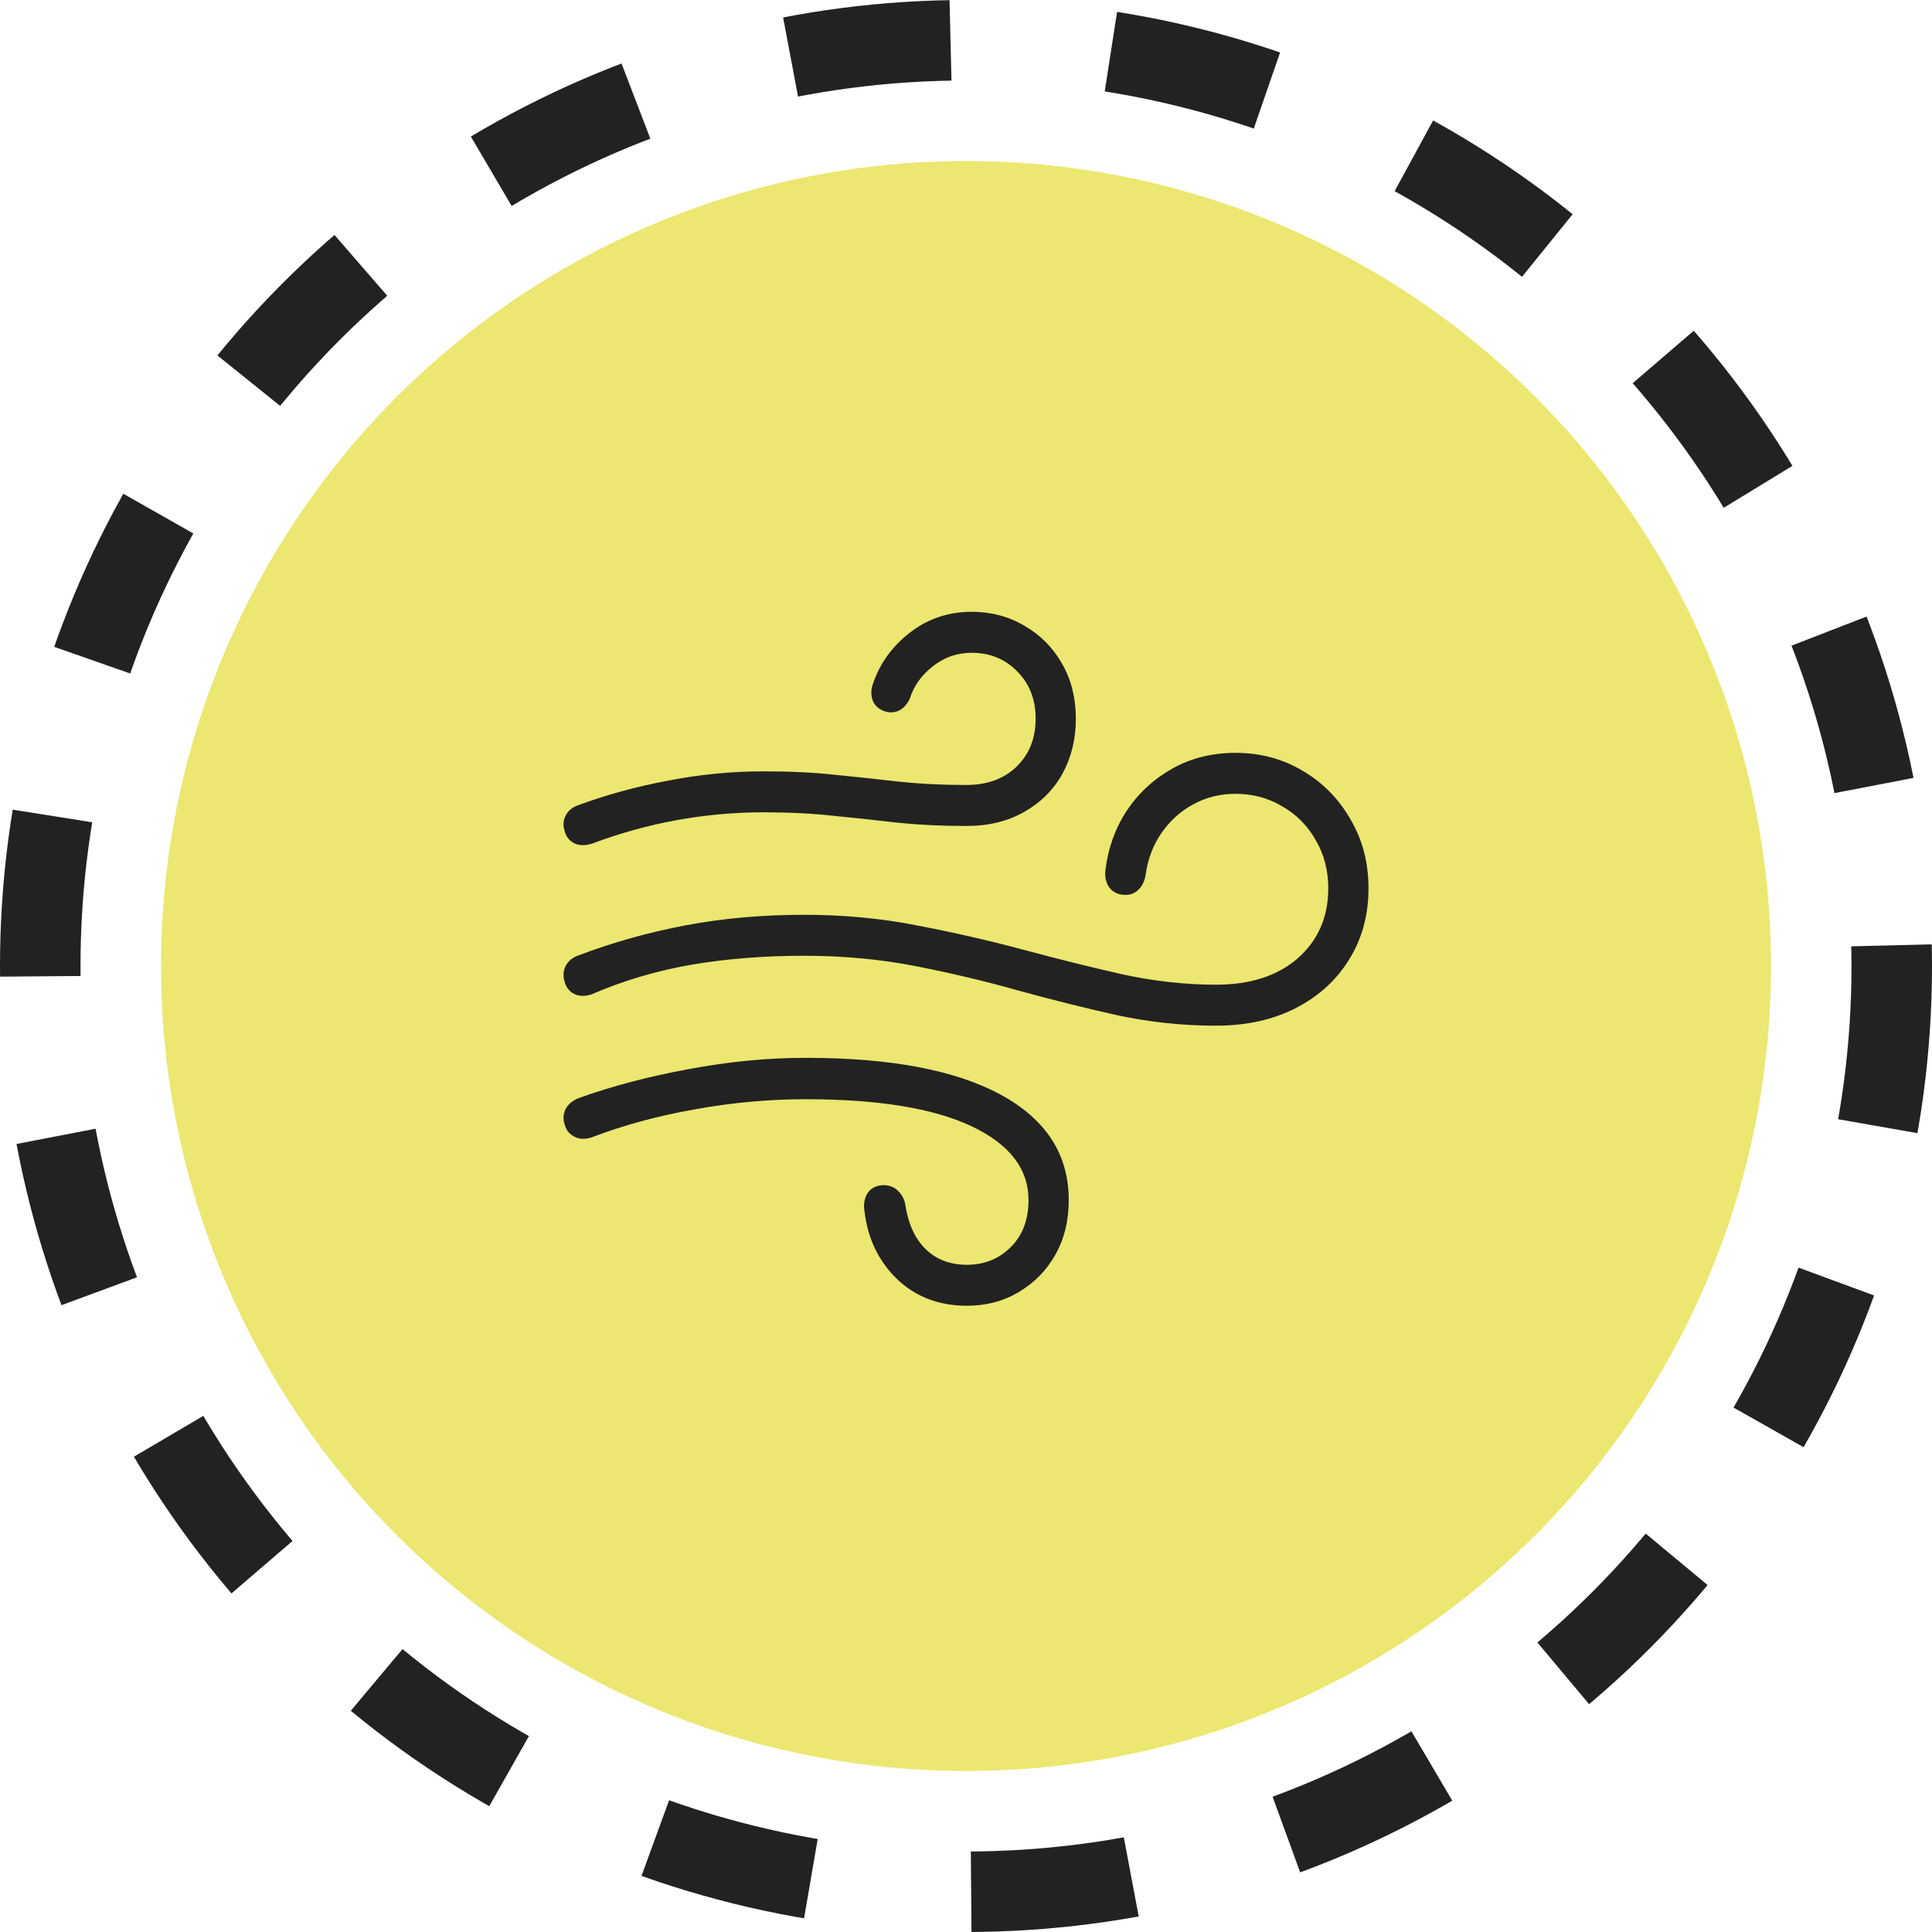
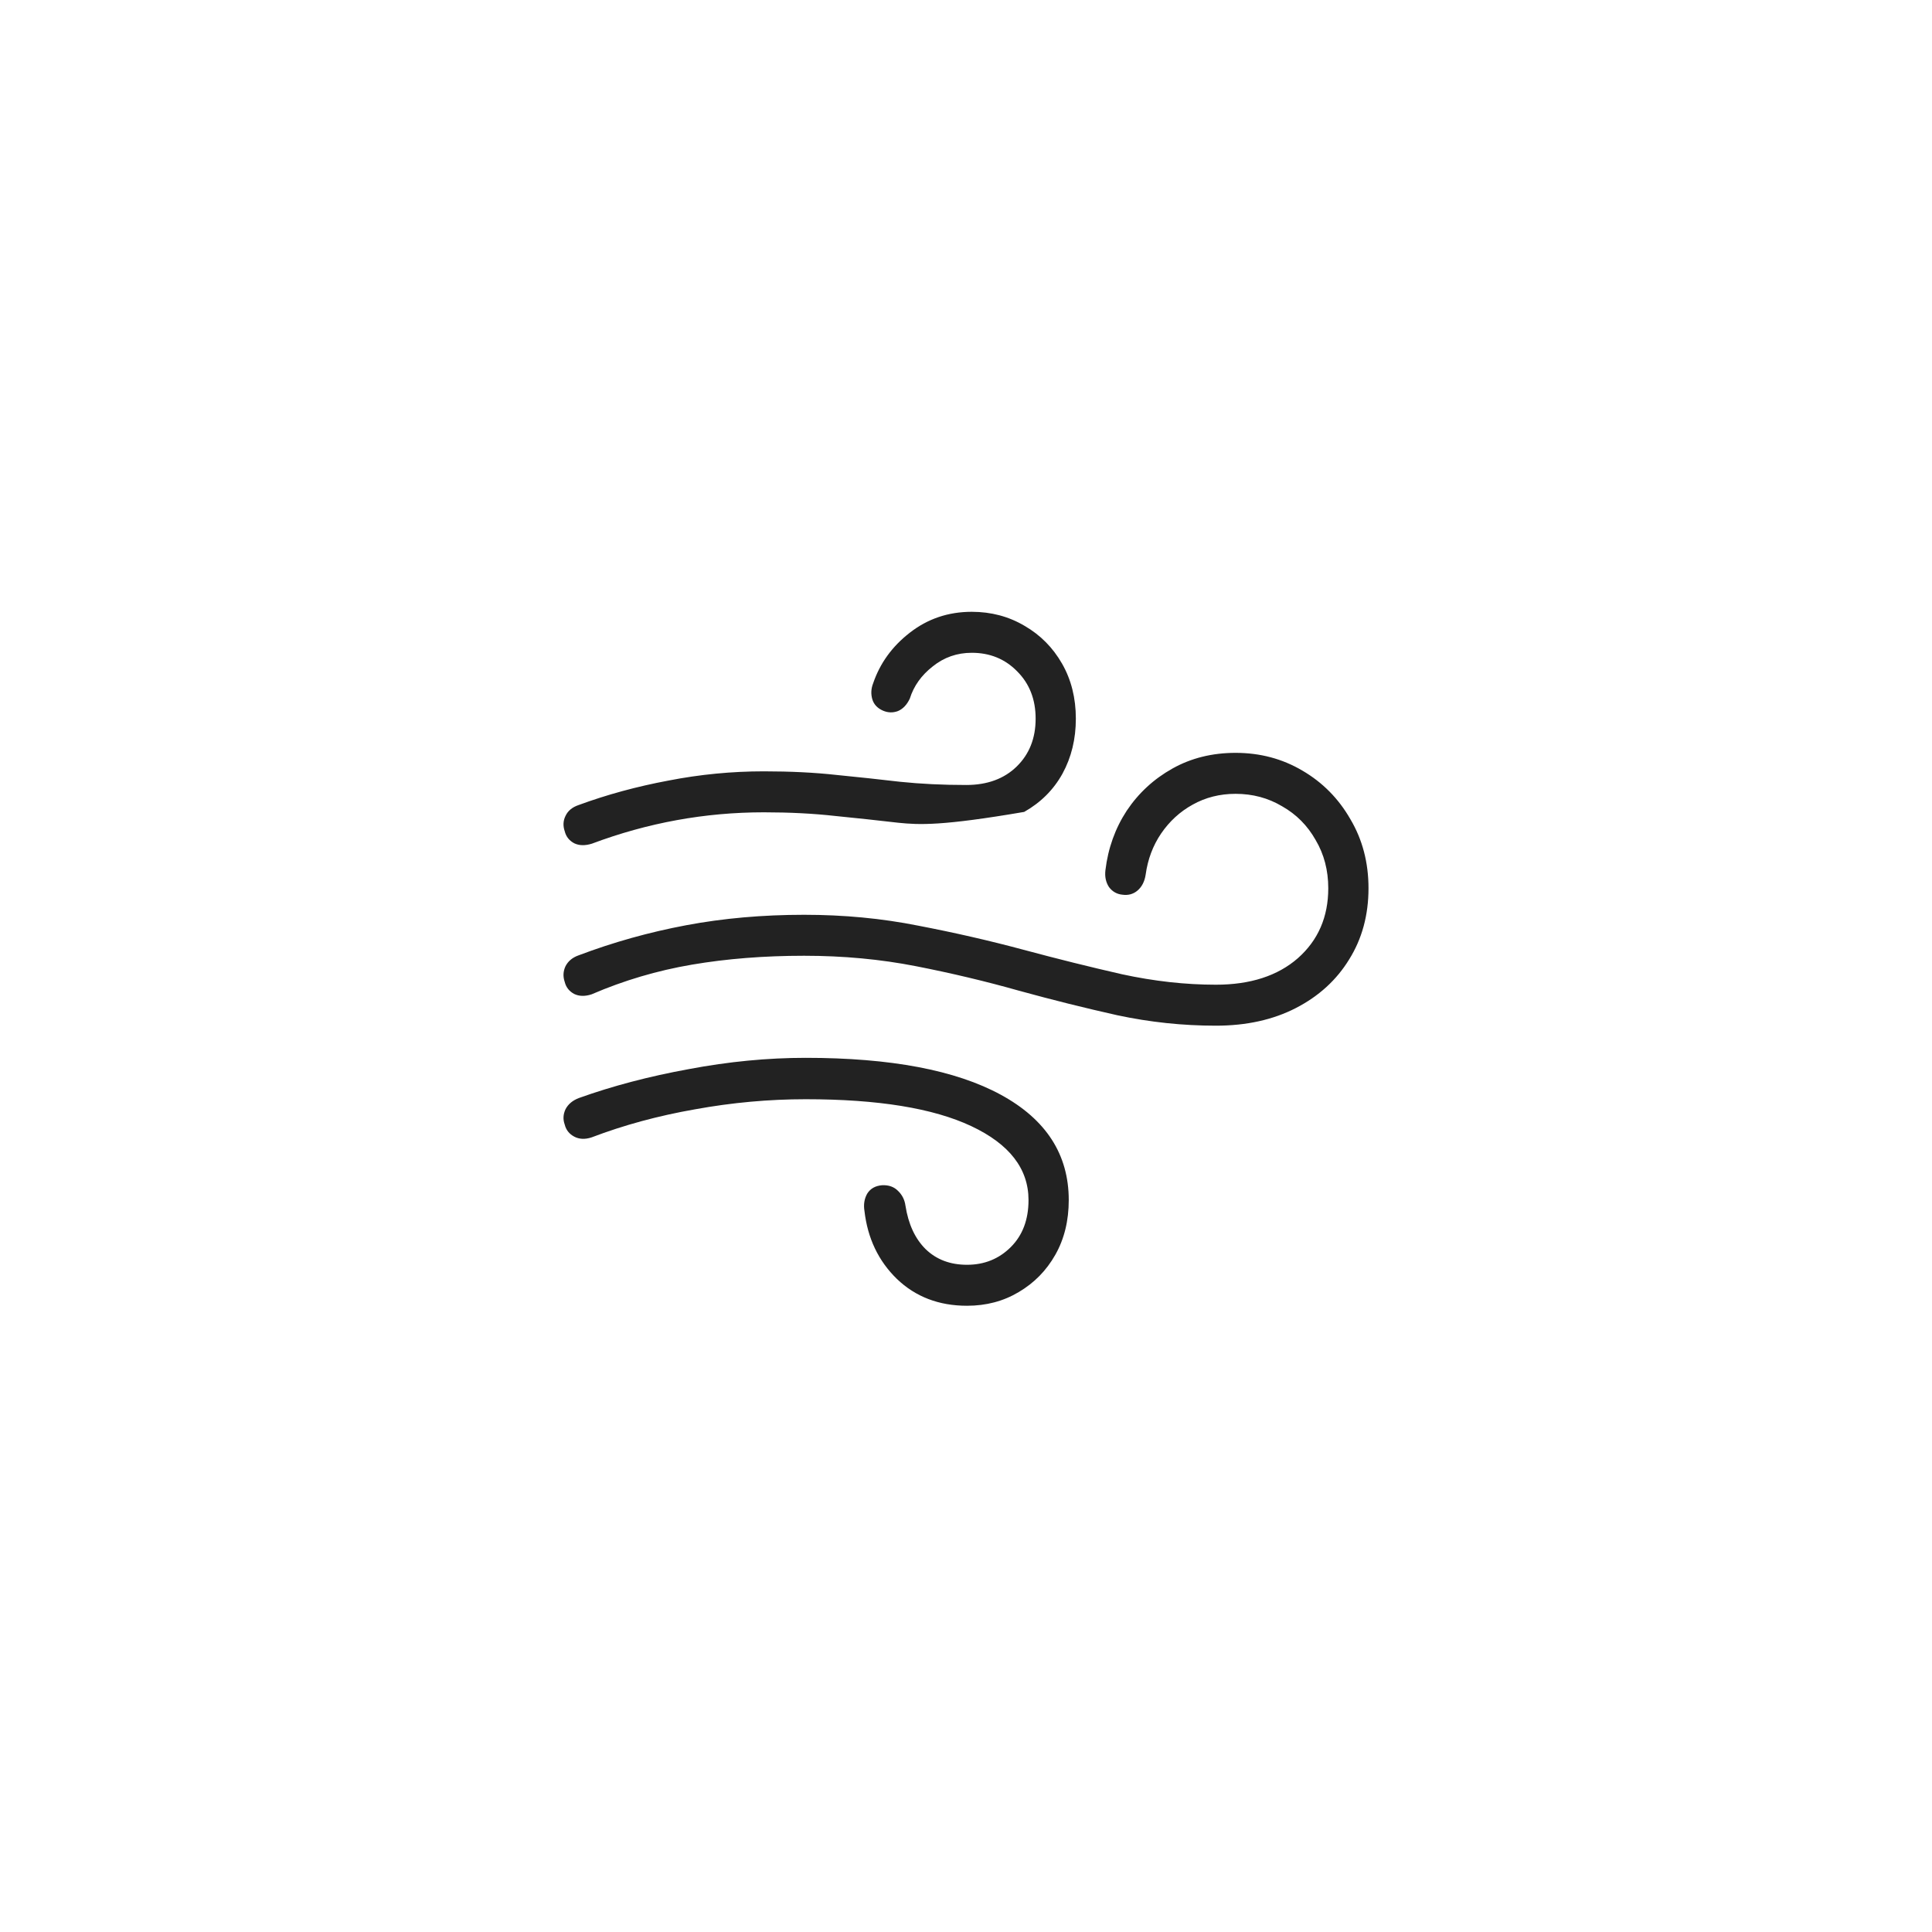
<svg xmlns="http://www.w3.org/2000/svg" width="120" height="120" viewBox="0 0 120 120" fill="none">
-   <circle cx="60" cy="60" r="57.5" stroke="#222222" stroke-width="5" stroke-dasharray="10 10" />
-   <circle cx="60" cy="60" r="50" fill="#ECE770" />
-   <path d="M36.765 52.401C36.341 52.534 35.973 52.526 35.663 52.376C35.353 52.21 35.157 51.96 35.075 51.627C34.961 51.295 34.977 50.978 35.124 50.679C35.271 50.363 35.541 50.138 35.932 50.005C37.696 49.356 39.558 48.849 41.518 48.483C43.477 48.1 45.454 47.909 47.446 47.909C49.096 47.909 50.598 47.983 51.953 48.133C53.309 48.266 54.624 48.408 55.898 48.557C57.188 48.691 58.559 48.757 60.013 48.757C61.319 48.757 62.365 48.374 63.149 47.609C63.932 46.844 64.325 45.854 64.325 44.639C64.325 43.441 63.941 42.459 63.173 41.694C62.422 40.928 61.483 40.546 60.356 40.546C59.441 40.546 58.633 40.829 57.931 41.394C57.228 41.944 56.755 42.609 56.51 43.391C56.33 43.774 56.085 44.032 55.775 44.165C55.465 44.281 55.154 44.273 54.844 44.14C54.501 43.99 54.281 43.757 54.183 43.441C54.085 43.108 54.101 42.775 54.232 42.443C54.656 41.195 55.416 40.146 56.51 39.298C57.62 38.433 58.903 38 60.356 38C61.565 38 62.659 38.291 63.639 38.873C64.618 39.439 65.394 40.221 65.966 41.22C66.537 42.218 66.823 43.358 66.823 44.639C66.823 45.904 66.546 47.043 65.99 48.058C65.435 49.057 64.643 49.847 63.614 50.429C62.602 51.012 61.401 51.303 60.013 51.303C58.511 51.303 57.106 51.236 55.8 51.103C54.509 50.953 53.195 50.812 51.855 50.679C50.516 50.529 49.047 50.454 47.446 50.454C43.788 50.454 40.228 51.103 36.765 52.401ZM75.52 63.707C73.462 63.707 71.421 63.491 69.395 63.058C67.387 62.609 65.353 62.102 63.296 61.536C61.238 60.954 59.107 60.446 56.902 60.014C54.697 59.581 52.378 59.364 49.945 59.364C47.462 59.364 45.143 59.548 42.988 59.914C40.832 60.28 38.75 60.895 36.741 61.761C36.333 61.894 35.973 61.885 35.663 61.736C35.353 61.569 35.157 61.32 35.075 60.987C34.961 60.654 34.977 60.33 35.124 60.014C35.287 59.697 35.557 59.473 35.932 59.34C38.088 58.524 40.317 57.9 42.62 57.468C44.923 57.035 47.364 56.819 49.945 56.819C52.411 56.819 54.771 57.043 57.024 57.493C59.278 57.925 61.458 58.424 63.565 58.99C65.672 59.556 67.713 60.063 69.689 60.513C71.682 60.945 73.625 61.162 75.52 61.162C77.659 61.162 79.358 60.612 80.615 59.514C81.873 58.4 82.501 56.952 82.501 55.172C82.501 54.057 82.24 53.058 81.717 52.176C81.211 51.278 80.517 50.579 79.635 50.08C78.77 49.564 77.806 49.306 76.745 49.306C75.765 49.306 74.875 49.531 74.074 49.98C73.29 50.413 72.637 51.012 72.115 51.777C71.608 52.526 71.29 53.374 71.159 54.323C71.094 54.755 70.922 55.088 70.645 55.321C70.383 55.538 70.073 55.621 69.714 55.571C69.371 55.538 69.093 55.38 68.881 55.097C68.685 54.797 68.612 54.448 68.66 54.048C68.824 52.684 69.265 51.453 69.983 50.355C70.718 49.256 71.665 48.383 72.825 47.734C73.984 47.085 75.291 46.761 76.745 46.761C78.263 46.761 79.643 47.127 80.885 47.859C82.142 48.591 83.138 49.597 83.873 50.879C84.624 52.143 85 53.574 85 55.172C85 56.835 84.6 58.308 83.8 59.589C83.016 60.87 81.913 61.877 80.493 62.609C79.072 63.341 77.414 63.707 75.52 63.707ZM60.062 81.103C58.315 81.103 56.861 80.546 55.702 79.431C54.558 78.316 53.889 76.91 53.693 75.213C53.627 74.814 53.685 74.456 53.864 74.14C54.06 73.824 54.37 73.649 54.795 73.616C55.203 73.599 55.53 73.716 55.775 73.965C56.036 74.215 56.191 74.523 56.24 74.889C56.42 76.037 56.837 76.935 57.49 77.584C58.159 78.233 59.017 78.558 60.062 78.558C61.14 78.558 62.046 78.192 62.781 77.46C63.516 76.727 63.883 75.754 63.883 74.539C63.883 72.593 62.7 71.062 60.331 69.947C57.963 68.832 54.534 68.275 50.043 68.275C47.756 68.275 45.47 68.483 43.184 68.899C40.897 69.298 38.75 69.88 36.741 70.646C36.333 70.779 35.973 70.762 35.663 70.596C35.353 70.43 35.157 70.18 35.075 69.847C34.961 69.531 34.977 69.215 35.124 68.899C35.287 68.583 35.565 68.35 35.957 68.2C38.047 67.451 40.326 66.852 42.792 66.403C45.258 65.937 47.675 65.704 50.043 65.704C55.318 65.704 59.36 66.469 62.169 68C64.978 69.531 66.382 71.711 66.382 74.539C66.382 75.82 66.105 76.952 65.549 77.934C64.994 78.915 64.235 79.689 63.271 80.255C62.324 80.821 61.254 81.103 60.062 81.103Z" fill="#222222" />
+   <path d="M36.765 52.401C36.341 52.534 35.973 52.526 35.663 52.376C35.353 52.21 35.157 51.96 35.075 51.627C34.961 51.295 34.977 50.978 35.124 50.679C35.271 50.363 35.541 50.138 35.932 50.005C37.696 49.356 39.558 48.849 41.518 48.483C43.477 48.1 45.454 47.909 47.446 47.909C49.096 47.909 50.598 47.983 51.953 48.133C53.309 48.266 54.624 48.408 55.898 48.557C57.188 48.691 58.559 48.757 60.013 48.757C61.319 48.757 62.365 48.374 63.149 47.609C63.932 46.844 64.325 45.854 64.325 44.639C64.325 43.441 63.941 42.459 63.173 41.694C62.422 40.928 61.483 40.546 60.356 40.546C59.441 40.546 58.633 40.829 57.931 41.394C57.228 41.944 56.755 42.609 56.51 43.391C56.33 43.774 56.085 44.032 55.775 44.165C55.465 44.281 55.154 44.273 54.844 44.14C54.501 43.99 54.281 43.757 54.183 43.441C54.085 43.108 54.101 42.775 54.232 42.443C54.656 41.195 55.416 40.146 56.51 39.298C57.62 38.433 58.903 38 60.356 38C61.565 38 62.659 38.291 63.639 38.873C64.618 39.439 65.394 40.221 65.966 41.22C66.537 42.218 66.823 43.358 66.823 44.639C66.823 45.904 66.546 47.043 65.99 48.058C65.435 49.057 64.643 49.847 63.614 50.429C58.511 51.303 57.106 51.236 55.8 51.103C54.509 50.953 53.195 50.812 51.855 50.679C50.516 50.529 49.047 50.454 47.446 50.454C43.788 50.454 40.228 51.103 36.765 52.401ZM75.52 63.707C73.462 63.707 71.421 63.491 69.395 63.058C67.387 62.609 65.353 62.102 63.296 61.536C61.238 60.954 59.107 60.446 56.902 60.014C54.697 59.581 52.378 59.364 49.945 59.364C47.462 59.364 45.143 59.548 42.988 59.914C40.832 60.28 38.75 60.895 36.741 61.761C36.333 61.894 35.973 61.885 35.663 61.736C35.353 61.569 35.157 61.32 35.075 60.987C34.961 60.654 34.977 60.33 35.124 60.014C35.287 59.697 35.557 59.473 35.932 59.34C38.088 58.524 40.317 57.9 42.62 57.468C44.923 57.035 47.364 56.819 49.945 56.819C52.411 56.819 54.771 57.043 57.024 57.493C59.278 57.925 61.458 58.424 63.565 58.99C65.672 59.556 67.713 60.063 69.689 60.513C71.682 60.945 73.625 61.162 75.52 61.162C77.659 61.162 79.358 60.612 80.615 59.514C81.873 58.4 82.501 56.952 82.501 55.172C82.501 54.057 82.24 53.058 81.717 52.176C81.211 51.278 80.517 50.579 79.635 50.08C78.77 49.564 77.806 49.306 76.745 49.306C75.765 49.306 74.875 49.531 74.074 49.98C73.29 50.413 72.637 51.012 72.115 51.777C71.608 52.526 71.29 53.374 71.159 54.323C71.094 54.755 70.922 55.088 70.645 55.321C70.383 55.538 70.073 55.621 69.714 55.571C69.371 55.538 69.093 55.38 68.881 55.097C68.685 54.797 68.612 54.448 68.66 54.048C68.824 52.684 69.265 51.453 69.983 50.355C70.718 49.256 71.665 48.383 72.825 47.734C73.984 47.085 75.291 46.761 76.745 46.761C78.263 46.761 79.643 47.127 80.885 47.859C82.142 48.591 83.138 49.597 83.873 50.879C84.624 52.143 85 53.574 85 55.172C85 56.835 84.6 58.308 83.8 59.589C83.016 60.87 81.913 61.877 80.493 62.609C79.072 63.341 77.414 63.707 75.52 63.707ZM60.062 81.103C58.315 81.103 56.861 80.546 55.702 79.431C54.558 78.316 53.889 76.91 53.693 75.213C53.627 74.814 53.685 74.456 53.864 74.14C54.06 73.824 54.37 73.649 54.795 73.616C55.203 73.599 55.53 73.716 55.775 73.965C56.036 74.215 56.191 74.523 56.24 74.889C56.42 76.037 56.837 76.935 57.49 77.584C58.159 78.233 59.017 78.558 60.062 78.558C61.14 78.558 62.046 78.192 62.781 77.46C63.516 76.727 63.883 75.754 63.883 74.539C63.883 72.593 62.7 71.062 60.331 69.947C57.963 68.832 54.534 68.275 50.043 68.275C47.756 68.275 45.47 68.483 43.184 68.899C40.897 69.298 38.75 69.88 36.741 70.646C36.333 70.779 35.973 70.762 35.663 70.596C35.353 70.43 35.157 70.18 35.075 69.847C34.961 69.531 34.977 69.215 35.124 68.899C35.287 68.583 35.565 68.35 35.957 68.2C38.047 67.451 40.326 66.852 42.792 66.403C45.258 65.937 47.675 65.704 50.043 65.704C55.318 65.704 59.36 66.469 62.169 68C64.978 69.531 66.382 71.711 66.382 74.539C66.382 75.82 66.105 76.952 65.549 77.934C64.994 78.915 64.235 79.689 63.271 80.255C62.324 80.821 61.254 81.103 60.062 81.103Z" fill="#222222" />
</svg>